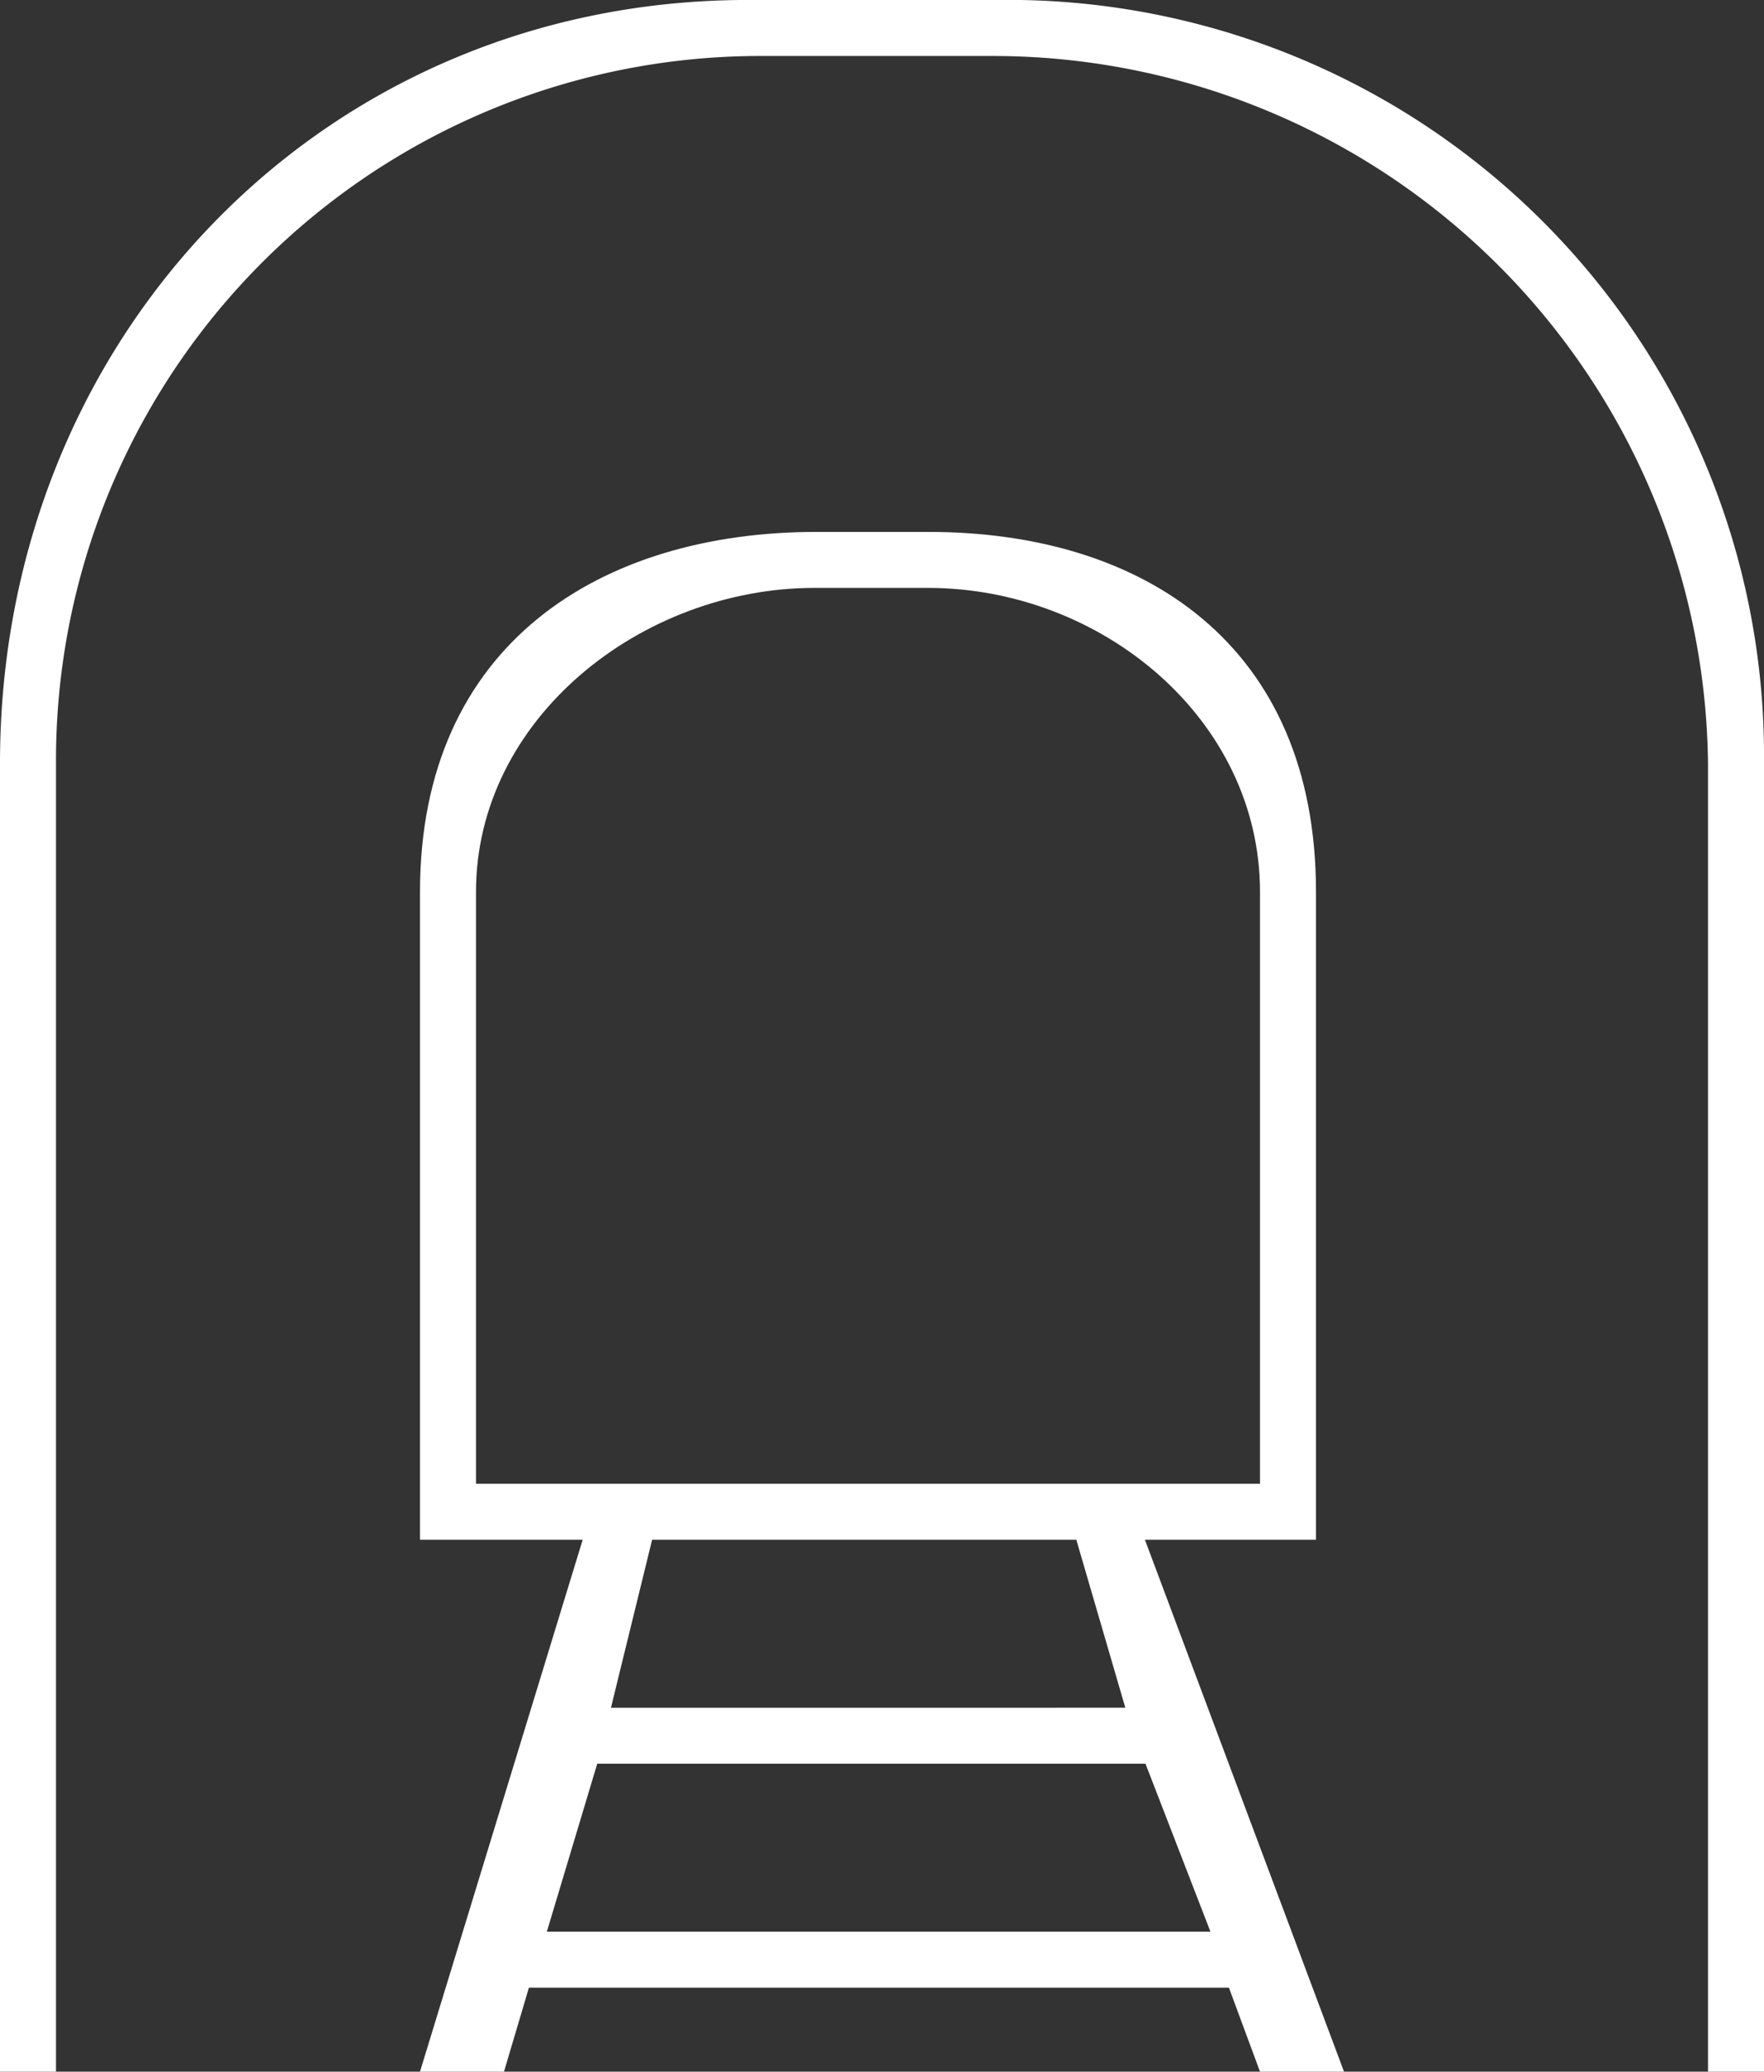
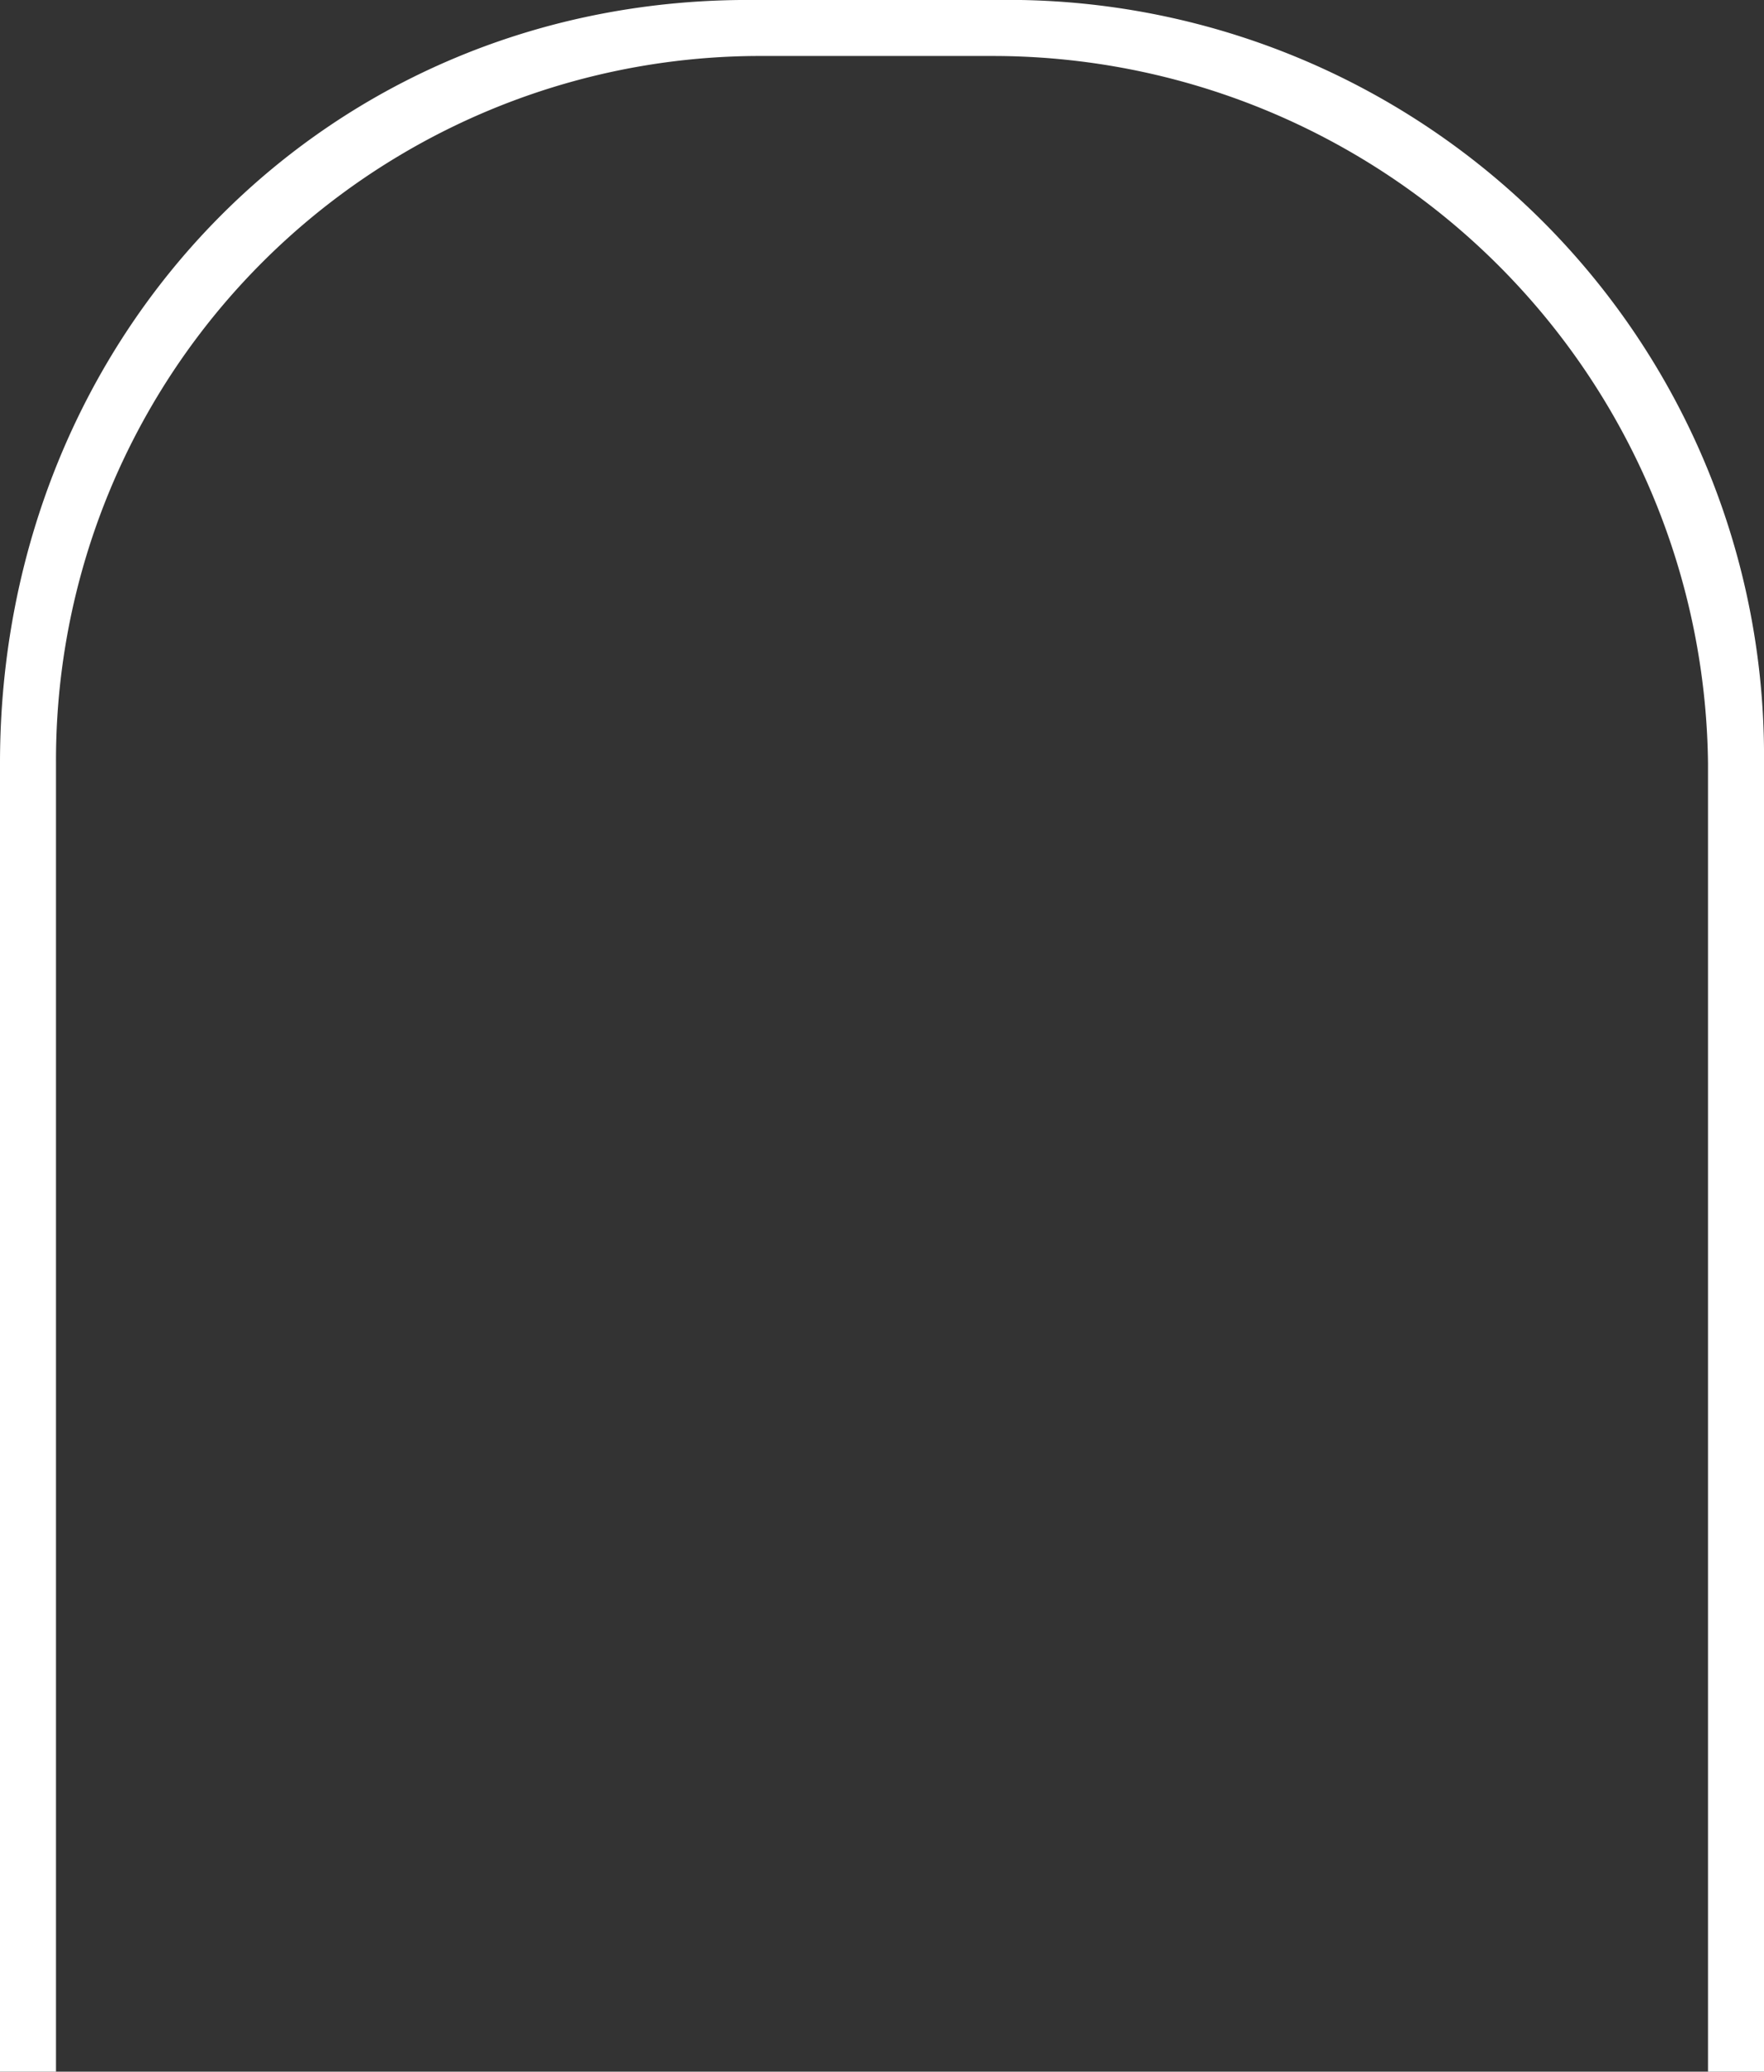
<svg xmlns="http://www.w3.org/2000/svg" width="63" height="74" style="">
  <rect width="100%" height="100%" fill="#333333" stroke="none" />
  <rect id="backgroundrect" width="100%" height="100%" x="0" y="0" fill="none" stroke="none" />
  <title>Tunnel</title>
  <g class="currentLayer" style="">
    <title>Layer 1</title>
    <g id="Calque_2" data-name="Calque 2" class="selected" transform="" fill="#ffffff" fill-opacity="1">
      <g id="Calque_1-2" data-name="Calque 1" fill="#ffffff" fill-opacity="1">
        <path d="M35.55,0H27C11.69-.15,0,11.94,0,27.26V74H2V27.26A25.16,25.16,0,0,1,27,2h8.53A25.55,25.55,0,0,1,61,27.26V74h2V27.26A27,27,0,0,0,35.55,0Z" id="svg_1" fill="#ffffff" fill-opacity="1" />
-         <path d="M47,55V31.86C47,23,40.81,19,33.16,19h-4C21.46,19,15,23,15,31.86V55h5.81L15,74h3l.89-3h25L45,74h3L40.89,55ZM17,31.86C17,25.67,22.91,21,29.09,21h4.05C39.32,21,45,25.67,45,31.86V53H17ZM19.53,69l1.8-6H40.91l2.32,6Zm20.66-8H21.82l1.47-6H38.44Z" id="svg_2" fill="#ffffff" fill-opacity="1" />
      </g>
    </g>
  </g>
</svg>